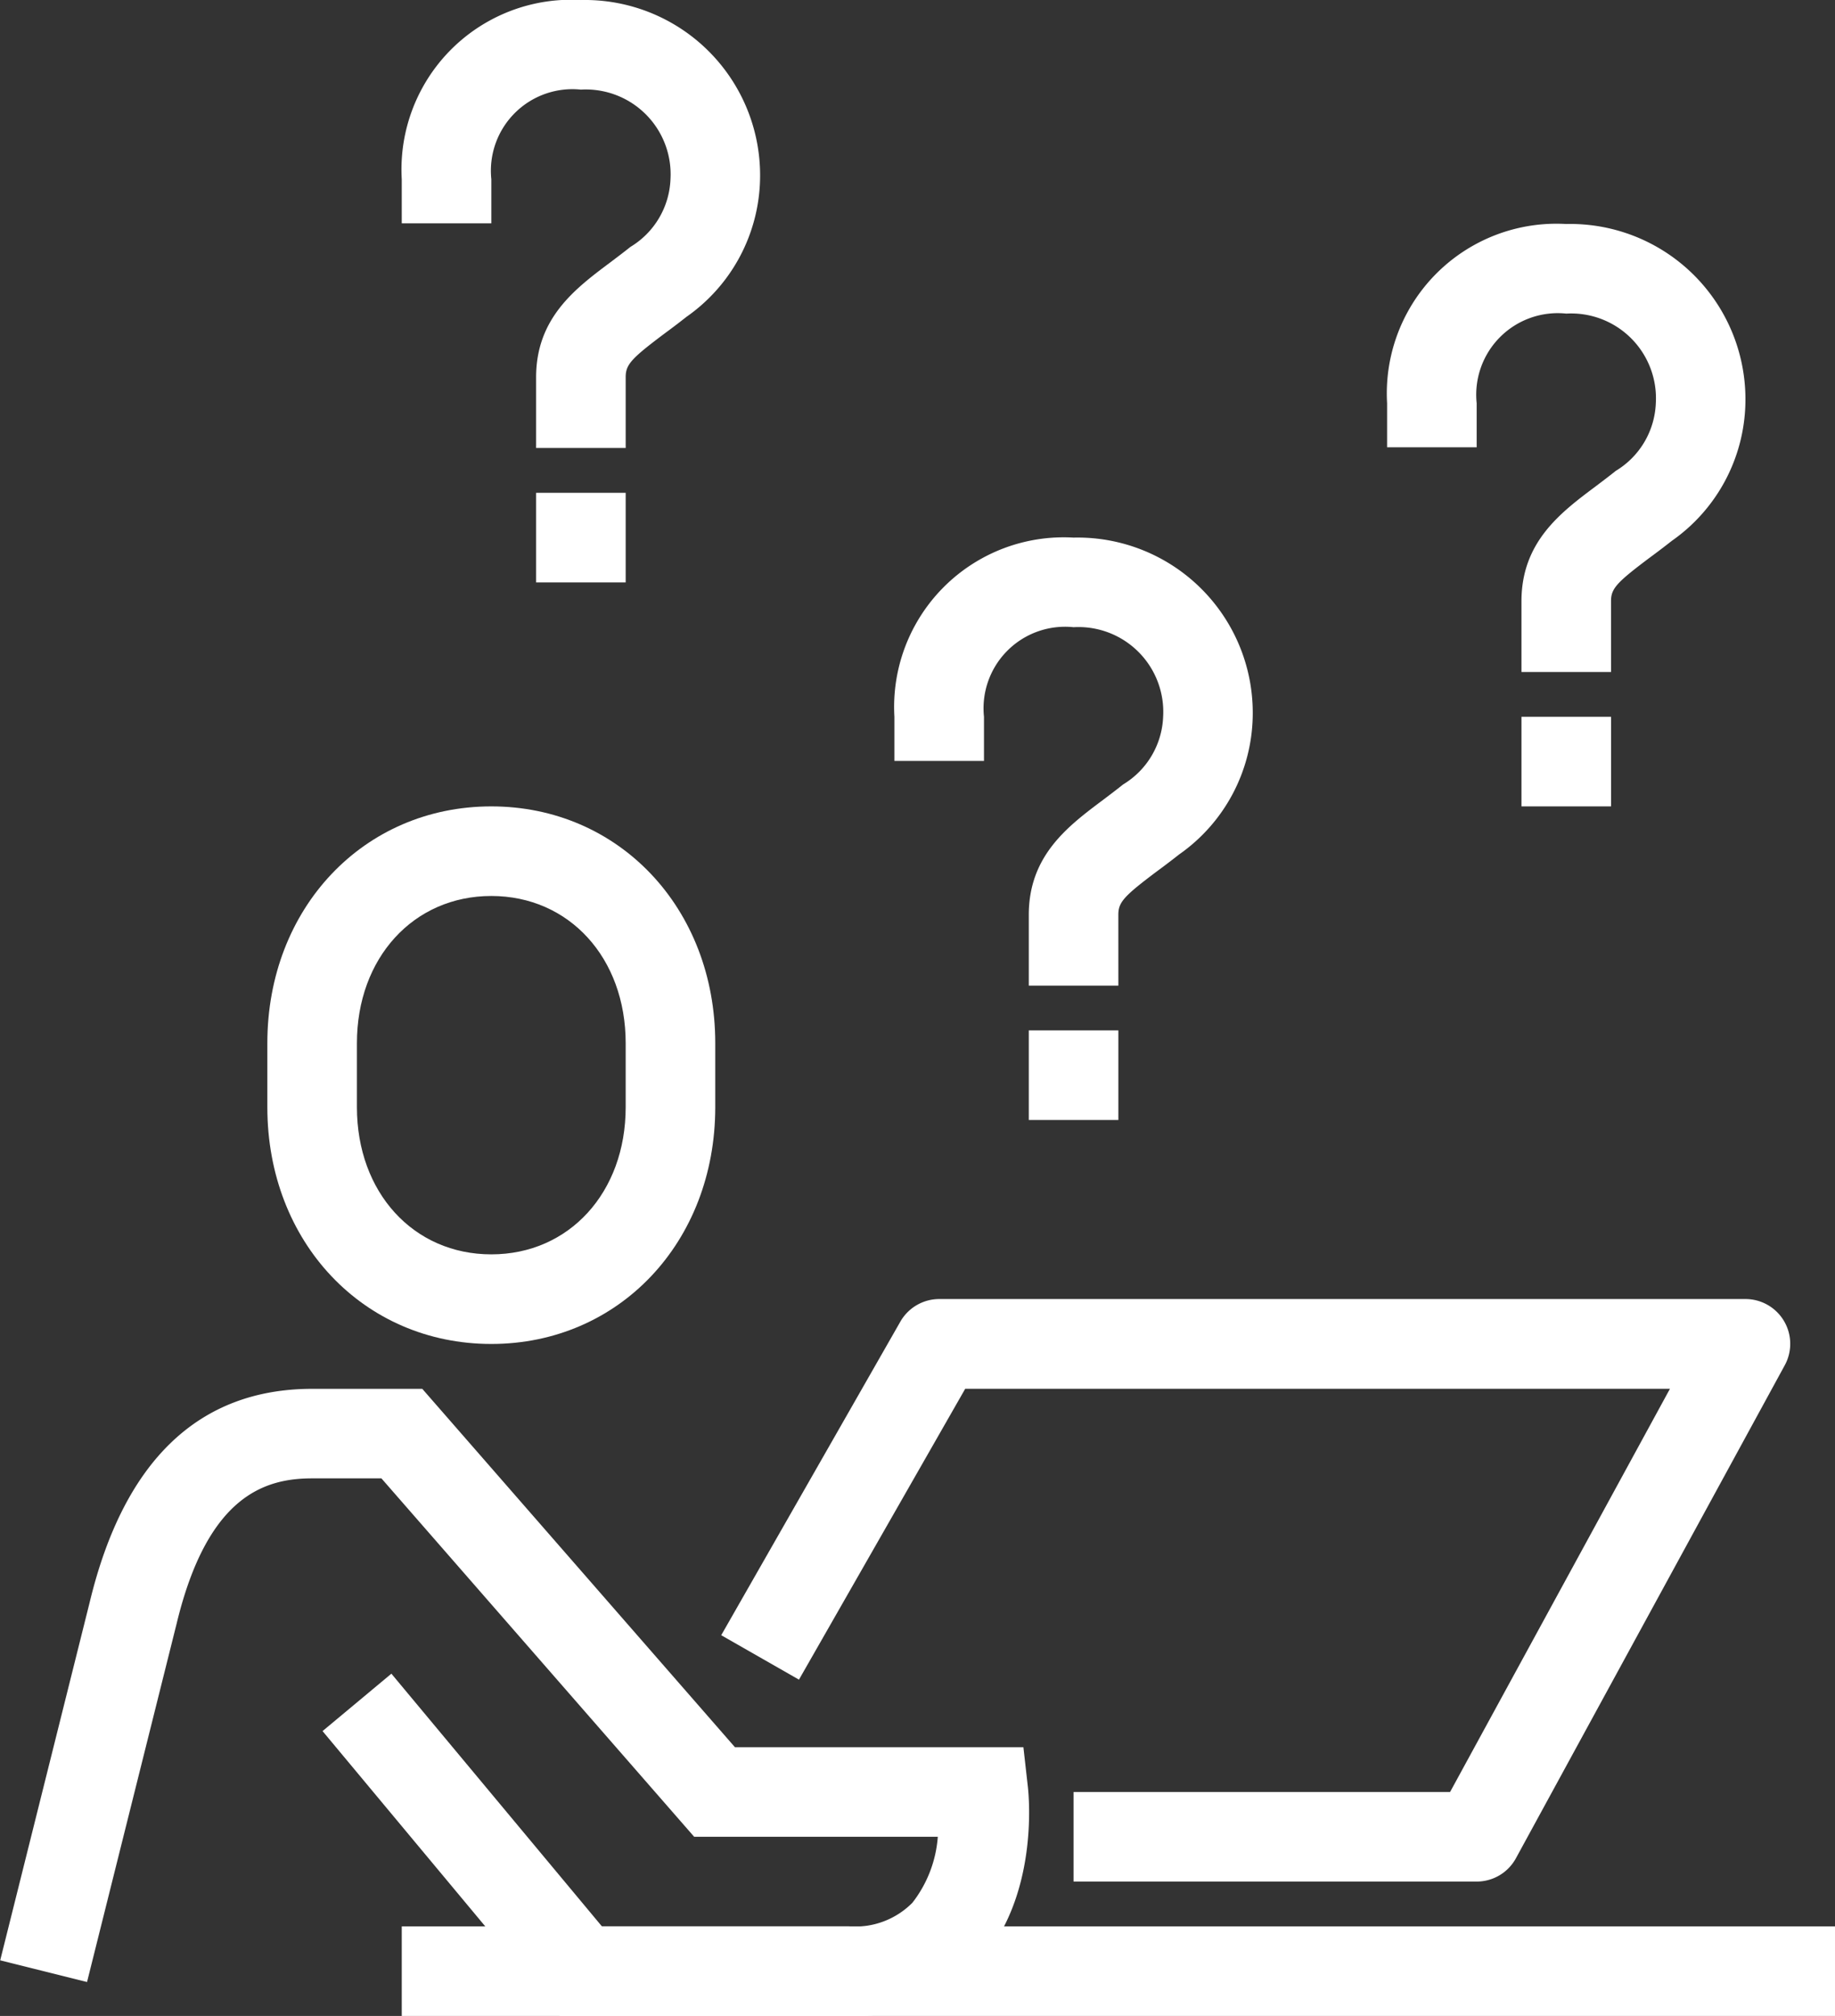
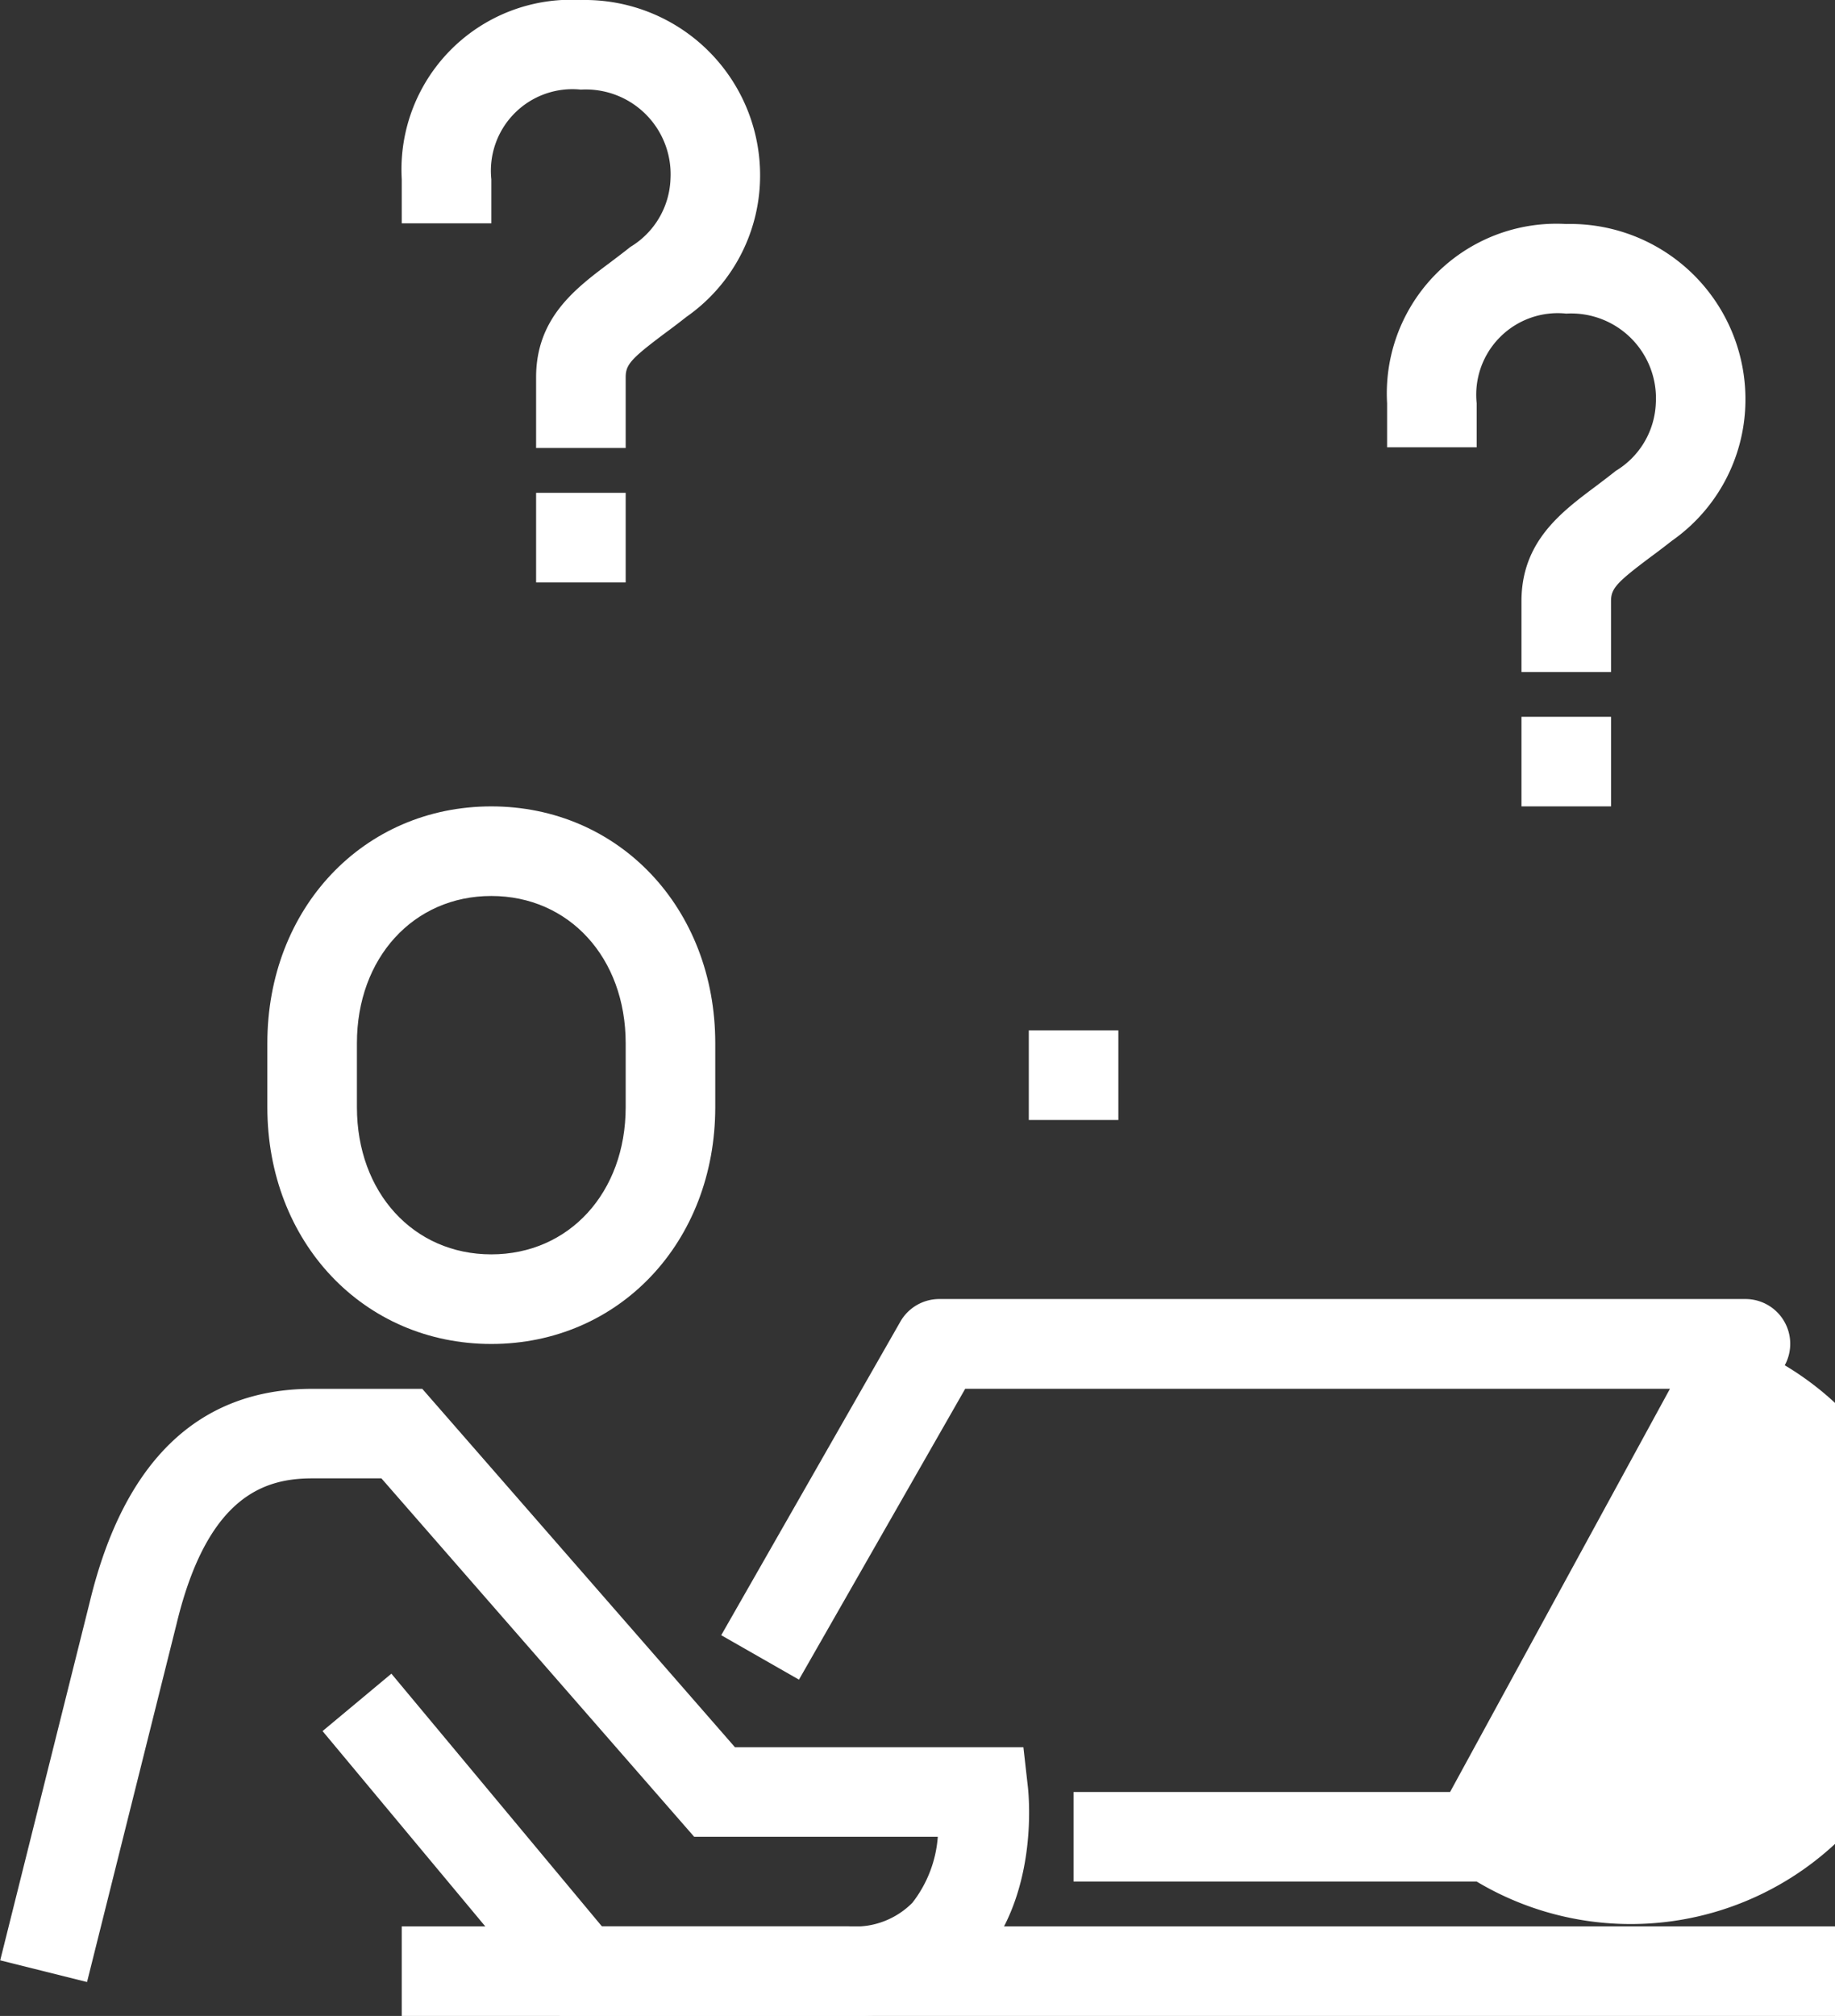
<svg xmlns="http://www.w3.org/2000/svg" width="63.73" height="70" viewBox="0 0 63.73 70">
  <rect x="0" y="0" width="63.73" height="70" fill="#333333" stroke="none" />
  <g id="Group_1146" data-name="Group 1146" transform="translate(-1734.211 -1760.016)">
    <g id="Group_1136" data-name="Group 1136" transform="translate(1752.83 1777.128)">
      <rect id="Rectangle_895" data-name="Rectangle 895" width="3.111" height="3.111" fill="#fff" />
    </g>
    <g id="Group_1137" data-name="Group 1137" transform="translate(1748.163 1760.016)">
      <path id="Path_839" data-name="Path 839" d="M1750.958,1775.572h-3.111v-2.455c0-2.059,1.361-3.08,2.563-3.98.226-.171.465-.35.713-.548a2.874,2.874,0,0,0,1.391-2.35,2.945,2.945,0,0,0-3.111-3.111,2.832,2.832,0,0,0-3.111,3.111v1.532h-3.111v-1.532a5.892,5.892,0,0,1,6.222-6.222,6.086,6.086,0,0,1,6.222,6.222,5.984,5.984,0,0,1-2.559,4.781c-.275.218-.54.416-.789.6-1.132.851-1.319,1.059-1.319,1.493Z" transform="translate(-1743.18 -1760.016)" fill="#fff" />
    </g>
    <g id="Group_1138" data-name="Group 1138" transform="translate(1769.941 1795.794)">
      <rect id="Rectangle_896" data-name="Rectangle 896" width="3.111" height="3.111" fill="#fff" />
    </g>
    <g id="Group_1139" data-name="Group 1139" transform="translate(1765.274 1778.683)">
-       <path id="Path_840" data-name="Path 840" d="M1761.958,1787.572h-3.111v-2.455c0-2.06,1.361-3.08,2.563-3.981.226-.171.465-.35.712-.548a2.874,2.874,0,0,0,1.391-2.35,2.945,2.945,0,0,0-3.111-3.111,2.832,2.832,0,0,0-3.111,3.111v1.532h-3.111v-1.532a5.891,5.891,0,0,1,6.222-6.222,6.085,6.085,0,0,1,6.222,6.222,5.985,5.985,0,0,1-2.559,4.782c-.275.218-.54.416-.789.6-1.132.851-1.319,1.06-1.319,1.493Z" transform="translate(-1754.18 -1772.016)" fill="#fff" />
-     </g>
+       </g>
    <g id="Group_1140" data-name="Group 1140" transform="translate(1787.052 1784.905)">
      <rect id="Rectangle_897" data-name="Rectangle 897" width="3.111" height="3.111" fill="#fff" />
    </g>
    <g id="Group_1141" data-name="Group 1141" transform="translate(1782.385 1767.794)">
      <path id="Path_841" data-name="Path 841" d="M1772.958,1780.571h-3.111v-2.455c0-2.06,1.361-3.08,2.563-3.98.226-.171.465-.35.712-.548a2.874,2.874,0,0,0,1.391-2.35,2.945,2.945,0,0,0-3.111-3.111,2.832,2.832,0,0,0-3.111,3.111v1.532h-3.111v-1.532a5.892,5.892,0,0,1,6.222-6.222,6.086,6.086,0,0,1,6.222,6.222,5.985,5.985,0,0,1-2.559,4.782c-.275.218-.54.416-.789.6-1.132.851-1.319,1.059-1.319,1.493Z" transform="translate(-1765.18 -1765.016)" fill="#fff" />
    </g>
    <g id="Group_1142" data-name="Group 1142" transform="translate(1743.496 1788.016)">
      <path id="Path_842" data-name="Path 842" d="M1747.958,1796.682c-4.434,0-7.778-3.534-7.778-8.221v-2.224c0-4.686,3.344-8.221,7.778-8.221s7.778,3.536,7.778,8.221v2.224C1755.736,1793.148,1752.393,1796.682,1747.958,1796.682Zm0-15.555c-2.7,0-4.667,2.15-4.667,5.11v2.224c0,2.96,1.963,5.11,4.667,5.11s4.667-2.15,4.667-5.11v-2.224C1752.624,1783.277,1750.663,1781.127,1747.958,1781.127Z" transform="translate(-1740.18 -1778.016)" fill="#fff" />
    </g>
    <g id="Group_1143" data-name="Group 1143" transform="translate(1734.211 1808.238)">
      <path id="Path_843" data-name="Path 843" d="M1763.69,1812.794h-10.033l-8.244-9.892,2.391-1.993,7.311,8.773h8.576a2.8,2.8,0,0,0,2.206-.817,4.231,4.231,0,0,0,.884-2.294h-8.462l-10.861-12.444h-2.4c-1.626,0-3.631.573-4.71,5.034l-3.114,12.454-3.016-.753,3.111-12.444c1.185-4.906,3.788-7.4,7.729-7.4h3.819l10.859,12.444h10.018l.156,1.383c.042.383.359,3.808-1.682,6.09A5.82,5.82,0,0,1,1763.69,1812.794Z" transform="translate(-1734.211 -1791.016)" fill="#fff" />
    </g>
    <g id="Group_1144" data-name="Group 1144" transform="translate(1759.257 1805.127)">
-       <path id="Path_844" data-name="Path 844" d="M1776.551,1809.238h-14v-3.111h13.077l7.636-14h-24.476l-5.774,10.1-2.7-1.543,6.222-10.889a1.558,1.558,0,0,1,1.35-.784h28a1.555,1.555,0,0,1,1.365,2.3l-9.333,17.111A1.552,1.552,0,0,1,1776.551,1809.238Z" transform="translate(-1750.312 -1789.016)" fill="#fff" />
+       <path id="Path_844" data-name="Path 844" d="M1776.551,1809.238h-14v-3.111h13.077l7.636-14h-24.476l-5.774,10.1-2.7-1.543,6.222-10.889a1.558,1.558,0,0,1,1.35-.784h28a1.555,1.555,0,0,1,1.365,2.3A1.552,1.552,0,0,1,1776.551,1809.238Z" transform="translate(-1750.312 -1789.016)" fill="#fff" />
    </g>
    <g id="Group_1145" data-name="Group 1145" transform="translate(1748.164 1826.905)">
      <rect id="Rectangle_898" data-name="Rectangle 898" width="49.778" height="3.111" fill="#fff" />
    </g>
  </g>
</svg>